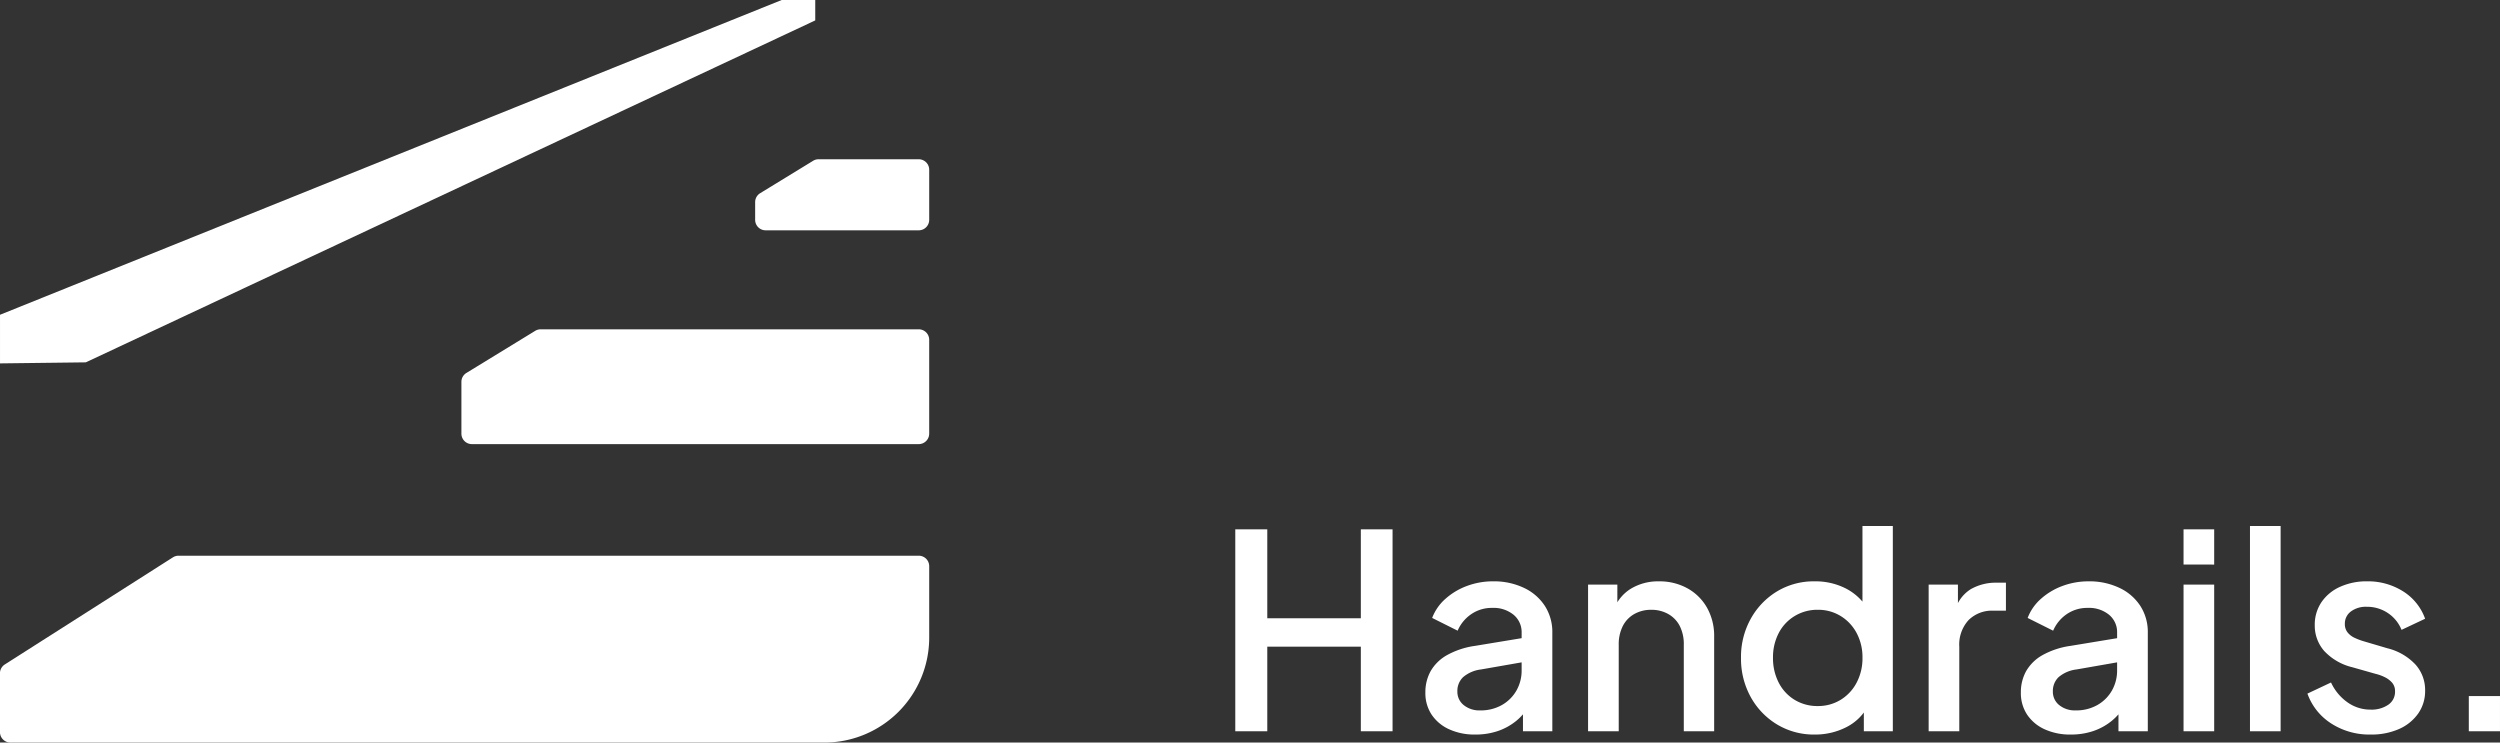
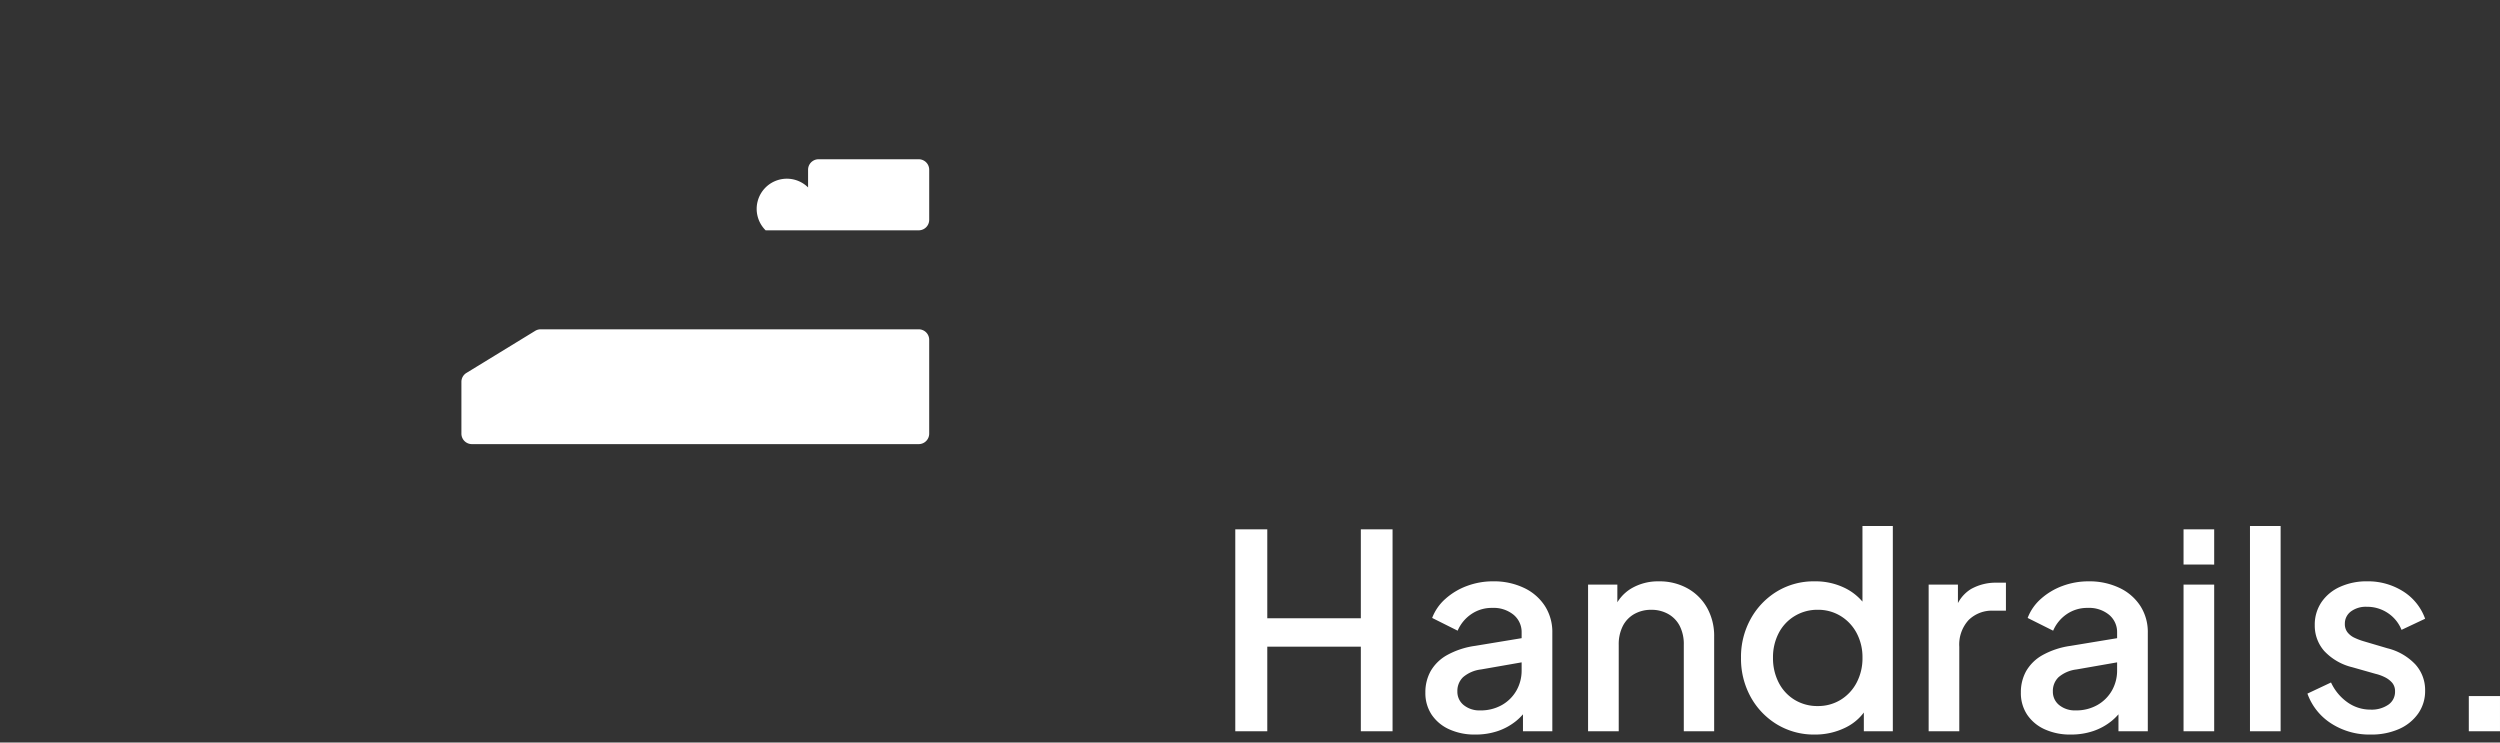
<svg xmlns="http://www.w3.org/2000/svg" width="267.366" height="79.414" viewBox="0 0 267.366 79.414">
  <rect x="0" y="0" width="267.366" height="79.414" fill="#333333" stroke="none" />
  <defs>
    <clipPath id="a">
      <path d="M0,55.3H99.375V-24.118H0Z" transform="translate(0 24.118)" fill="#fff" />
    </clipPath>
  </defs>
  <g transform="translate(7750.938 2230.987)">
    <path d="M2.233,0V-21.6H5.655v9.512H15.66V-21.6h3.393V0H15.66V-9.048H5.655V0ZM27.9.348a6.515,6.515,0,0,1-2.8-.565,4.471,4.471,0,0,1-1.87-1.566,4.161,4.161,0,0,1-.667-2.364,4.626,4.626,0,0,1,.565-2.291,4.6,4.6,0,0,1,1.755-1.711,8.611,8.611,0,0,1,2.987-.986l5.452-.9v2.581l-4.814.841a3.6,3.6,0,0,0-1.914.826,2.035,2.035,0,0,0-.609,1.523A1.815,1.815,0,0,0,26.665-2.8a2.656,2.656,0,0,0,1.755.566,4.571,4.571,0,0,0,2.334-.58,4.122,4.122,0,0,0,1.552-1.551,4.3,4.3,0,0,0,.551-2.16v-4.031a2.4,2.4,0,0,0-.855-1.9,3.36,3.36,0,0,0-2.277-.74,3.863,3.863,0,0,0-2.276.682,4.09,4.09,0,0,0-1.435,1.754l-2.726-1.363a5.159,5.159,0,0,1,1.421-2.044,7.173,7.173,0,0,1,2.306-1.378,7.93,7.93,0,0,1,2.8-.493,7.454,7.454,0,0,1,3.292.7,5.389,5.389,0,0,1,2.233,1.928,5.141,5.141,0,0,1,.8,2.857V0H33V-2.842l.667.087A5.923,5.923,0,0,1,32.263-1.1,6.342,6.342,0,0,1,30.319-.029,7.357,7.357,0,0,1,27.9.348ZM39.962,0V-15.689h3.132v3.074l-.377-.406a4.417,4.417,0,0,1,1.856-2.247,5.621,5.621,0,0,1,2.958-.768,6.139,6.139,0,0,1,3.074.754A5.418,5.418,0,0,1,52.693-13.2a6.139,6.139,0,0,1,.754,3.074V0H50.2V-9.251a4.283,4.283,0,0,0-.435-2.016,3.076,3.076,0,0,0-1.232-1.276,3.627,3.627,0,0,0-1.812-.45,3.627,3.627,0,0,0-1.812.45,3.056,3.056,0,0,0-1.233,1.29,4.3,4.3,0,0,0-.435,2V0ZM64.206.348A7.615,7.615,0,0,1,60.16-.739a7.837,7.837,0,0,1-2.813-2.944,8.462,8.462,0,0,1-1.029-4.176,8.369,8.369,0,0,1,1.044-4.176,7.873,7.873,0,0,1,2.813-2.929,7.563,7.563,0,0,1,4-1.073,7.125,7.125,0,0,1,3.335.754A5.831,5.831,0,0,1,69.8-13.2l-.493.754v-9.512h3.248V0h-3.1V-3.19l.377.609a5.373,5.373,0,0,1-2.32,2.175A7.288,7.288,0,0,1,64.206.348ZM64.525-2.7a4.593,4.593,0,0,0,2.451-.667,4.7,4.7,0,0,0,1.711-1.842,5.571,5.571,0,0,0,.623-2.653,5.486,5.486,0,0,0-.623-2.639,4.721,4.721,0,0,0-1.711-1.827,4.593,4.593,0,0,0-2.451-.667,4.667,4.667,0,0,0-2.465.667A4.583,4.583,0,0,0,60.349-10.5a5.592,5.592,0,0,0-.609,2.639,5.679,5.679,0,0,0,.609,2.653,4.592,4.592,0,0,0,1.7,1.842A4.646,4.646,0,0,0,64.525-2.7ZM76.386,0V-15.689h3.132v3.161l-.29-.464a3.9,3.9,0,0,1,1.682-2.219,5.4,5.4,0,0,1,2.784-.681h.957V-12.9H83.288a3.549,3.549,0,0,0-2.625,1,3.865,3.865,0,0,0-1,2.856V0Zm15.2.348a6.515,6.515,0,0,1-2.8-.565,4.471,4.471,0,0,1-1.87-1.566,4.161,4.161,0,0,1-.667-2.364,4.626,4.626,0,0,1,.565-2.291,4.6,4.6,0,0,1,1.755-1.711,8.611,8.611,0,0,1,2.987-.986l5.452-.9v2.581l-4.814.841a3.6,3.6,0,0,0-1.914.826,2.035,2.035,0,0,0-.609,1.523A1.815,1.815,0,0,0,90.35-2.8a2.656,2.656,0,0,0,1.755.566,4.571,4.571,0,0,0,2.334-.58A4.122,4.122,0,0,0,95.99-4.365a4.3,4.3,0,0,0,.551-2.16v-4.031a2.4,2.4,0,0,0-.855-1.9,3.36,3.36,0,0,0-2.276-.74,3.863,3.863,0,0,0-2.277.682A4.09,4.09,0,0,0,89.7-10.759l-2.726-1.363a5.159,5.159,0,0,1,1.421-2.044A7.173,7.173,0,0,1,90.7-15.544a7.93,7.93,0,0,1,2.8-.493,7.454,7.454,0,0,1,3.291.7,5.389,5.389,0,0,1,2.233,1.928,5.141,5.141,0,0,1,.8,2.857V0H96.686V-2.842l.667.087A5.923,5.923,0,0,1,95.947-1.1,6.342,6.342,0,0,1,94-.029,7.357,7.357,0,0,1,91.582.348ZM103.646,0V-15.689h3.277V0Zm0-17.835V-21.6h3.277v3.77ZM110.751,0V-21.953h3.277V0Zm12.9.348a7.517,7.517,0,0,1-4.219-1.189,6.293,6.293,0,0,1-2.537-3.19l2.523-1.189A5.337,5.337,0,0,0,121.176-3.1a4.221,4.221,0,0,0,2.479.783,3.152,3.152,0,0,0,1.885-.522,1.659,1.659,0,0,0,.725-1.421,1.374,1.374,0,0,0-.319-.943,2.5,2.5,0,0,0-.8-.595,4.68,4.68,0,0,0-.971-.348l-2.465-.7a6.039,6.039,0,0,1-3.03-1.755,4.1,4.1,0,0,1-1-2.74,4.28,4.28,0,0,1,.725-2.48,4.737,4.737,0,0,1,2-1.638,6.862,6.862,0,0,1,2.871-.58,7.035,7.035,0,0,1,3.828,1.058,5.726,5.726,0,0,1,2.378,2.944l-2.523,1.189a3.881,3.881,0,0,0-1.465-1.8,3.961,3.961,0,0,0-2.247-.667,2.672,2.672,0,0,0-1.711.507,1.608,1.608,0,0,0-.638,1.319,1.416,1.416,0,0,0,.29.914,2.073,2.073,0,0,0,.754.58,6.717,6.717,0,0,0,.957.363l2.552.754a6.11,6.11,0,0,1,2.987,1.725,4.071,4.071,0,0,1,1.044,2.8,4.172,4.172,0,0,1-.74,2.451A4.91,4.91,0,0,1,126.7-.247,7.283,7.283,0,0,1,123.656.348ZM134.154,0V-3.77h3.335V0Z" transform="translate(-7621.062 -2152.778)" fill="#fff" />
    <g transform="translate(-7750.938 -2206.869)">
      <g transform="translate(0 -24.118)" clip-path="url(#a)">
        <g transform="translate(0 59.431)">
-           <path d="M12.876.122-5.1,11.577a1.114,1.114,0,0,0-.52.945v6.286a1.124,1.124,0,0,0,1.123,1.123H82.537A11.223,11.223,0,0,0,93.759,8.706V1.067a1.119,1.119,0,0,0-1.123-1.12H13.479a1.117,1.117,0,0,0-.6.175" transform="translate(5.616 0.053)" fill="#fff" />
-         </g>
+           </g>
        <g transform="translate(49.347 35.219)">
          <path d="M5.493.115l-7.353,4.5a1.112,1.112,0,0,0-.537.955v5.535a1.121,1.121,0,0,0,1.12,1.123H46.511a1.121,1.121,0,0,0,1.12-1.123V1.073A1.119,1.119,0,0,0,46.511-.05H6.08a1.118,1.118,0,0,0-.586.165" transform="translate(2.396 0.05)" fill="#fff" />
        </g>
        <g transform="translate(80.761 17.032)">
-           <path d="M4.315.115l-5.66,3.464a1.117,1.117,0,0,0-.537.958v1.89A1.121,1.121,0,0,0-.762,7.55H15.612a1.121,1.121,0,0,0,1.12-1.123V1.073A1.121,1.121,0,0,0,15.612-.05H4.9a1.11,1.11,0,0,0-.586.165" transform="translate(1.882 0.05)" fill="#fff" />
+           <path d="M4.315.115a1.117,1.117,0,0,0-.537.958v1.89A1.121,1.121,0,0,0-.762,7.55H15.612a1.121,1.121,0,0,0,1.12-1.123V1.073A1.121,1.121,0,0,0,15.612-.05H4.9a1.11,1.11,0,0,0-.586.165" transform="translate(1.882 0.05)" fill="#fff" />
        </g>
      </g>
      <g transform="translate(0.001 -24.116)">
-         <path d="M58.206,0-25.387,33.662v5.2l9.177-.112L61.8,2.18V0Z" transform="translate(25.387)" fill="#fff" />
-       </g>
+         </g>
    </g>
  </g>
</svg>